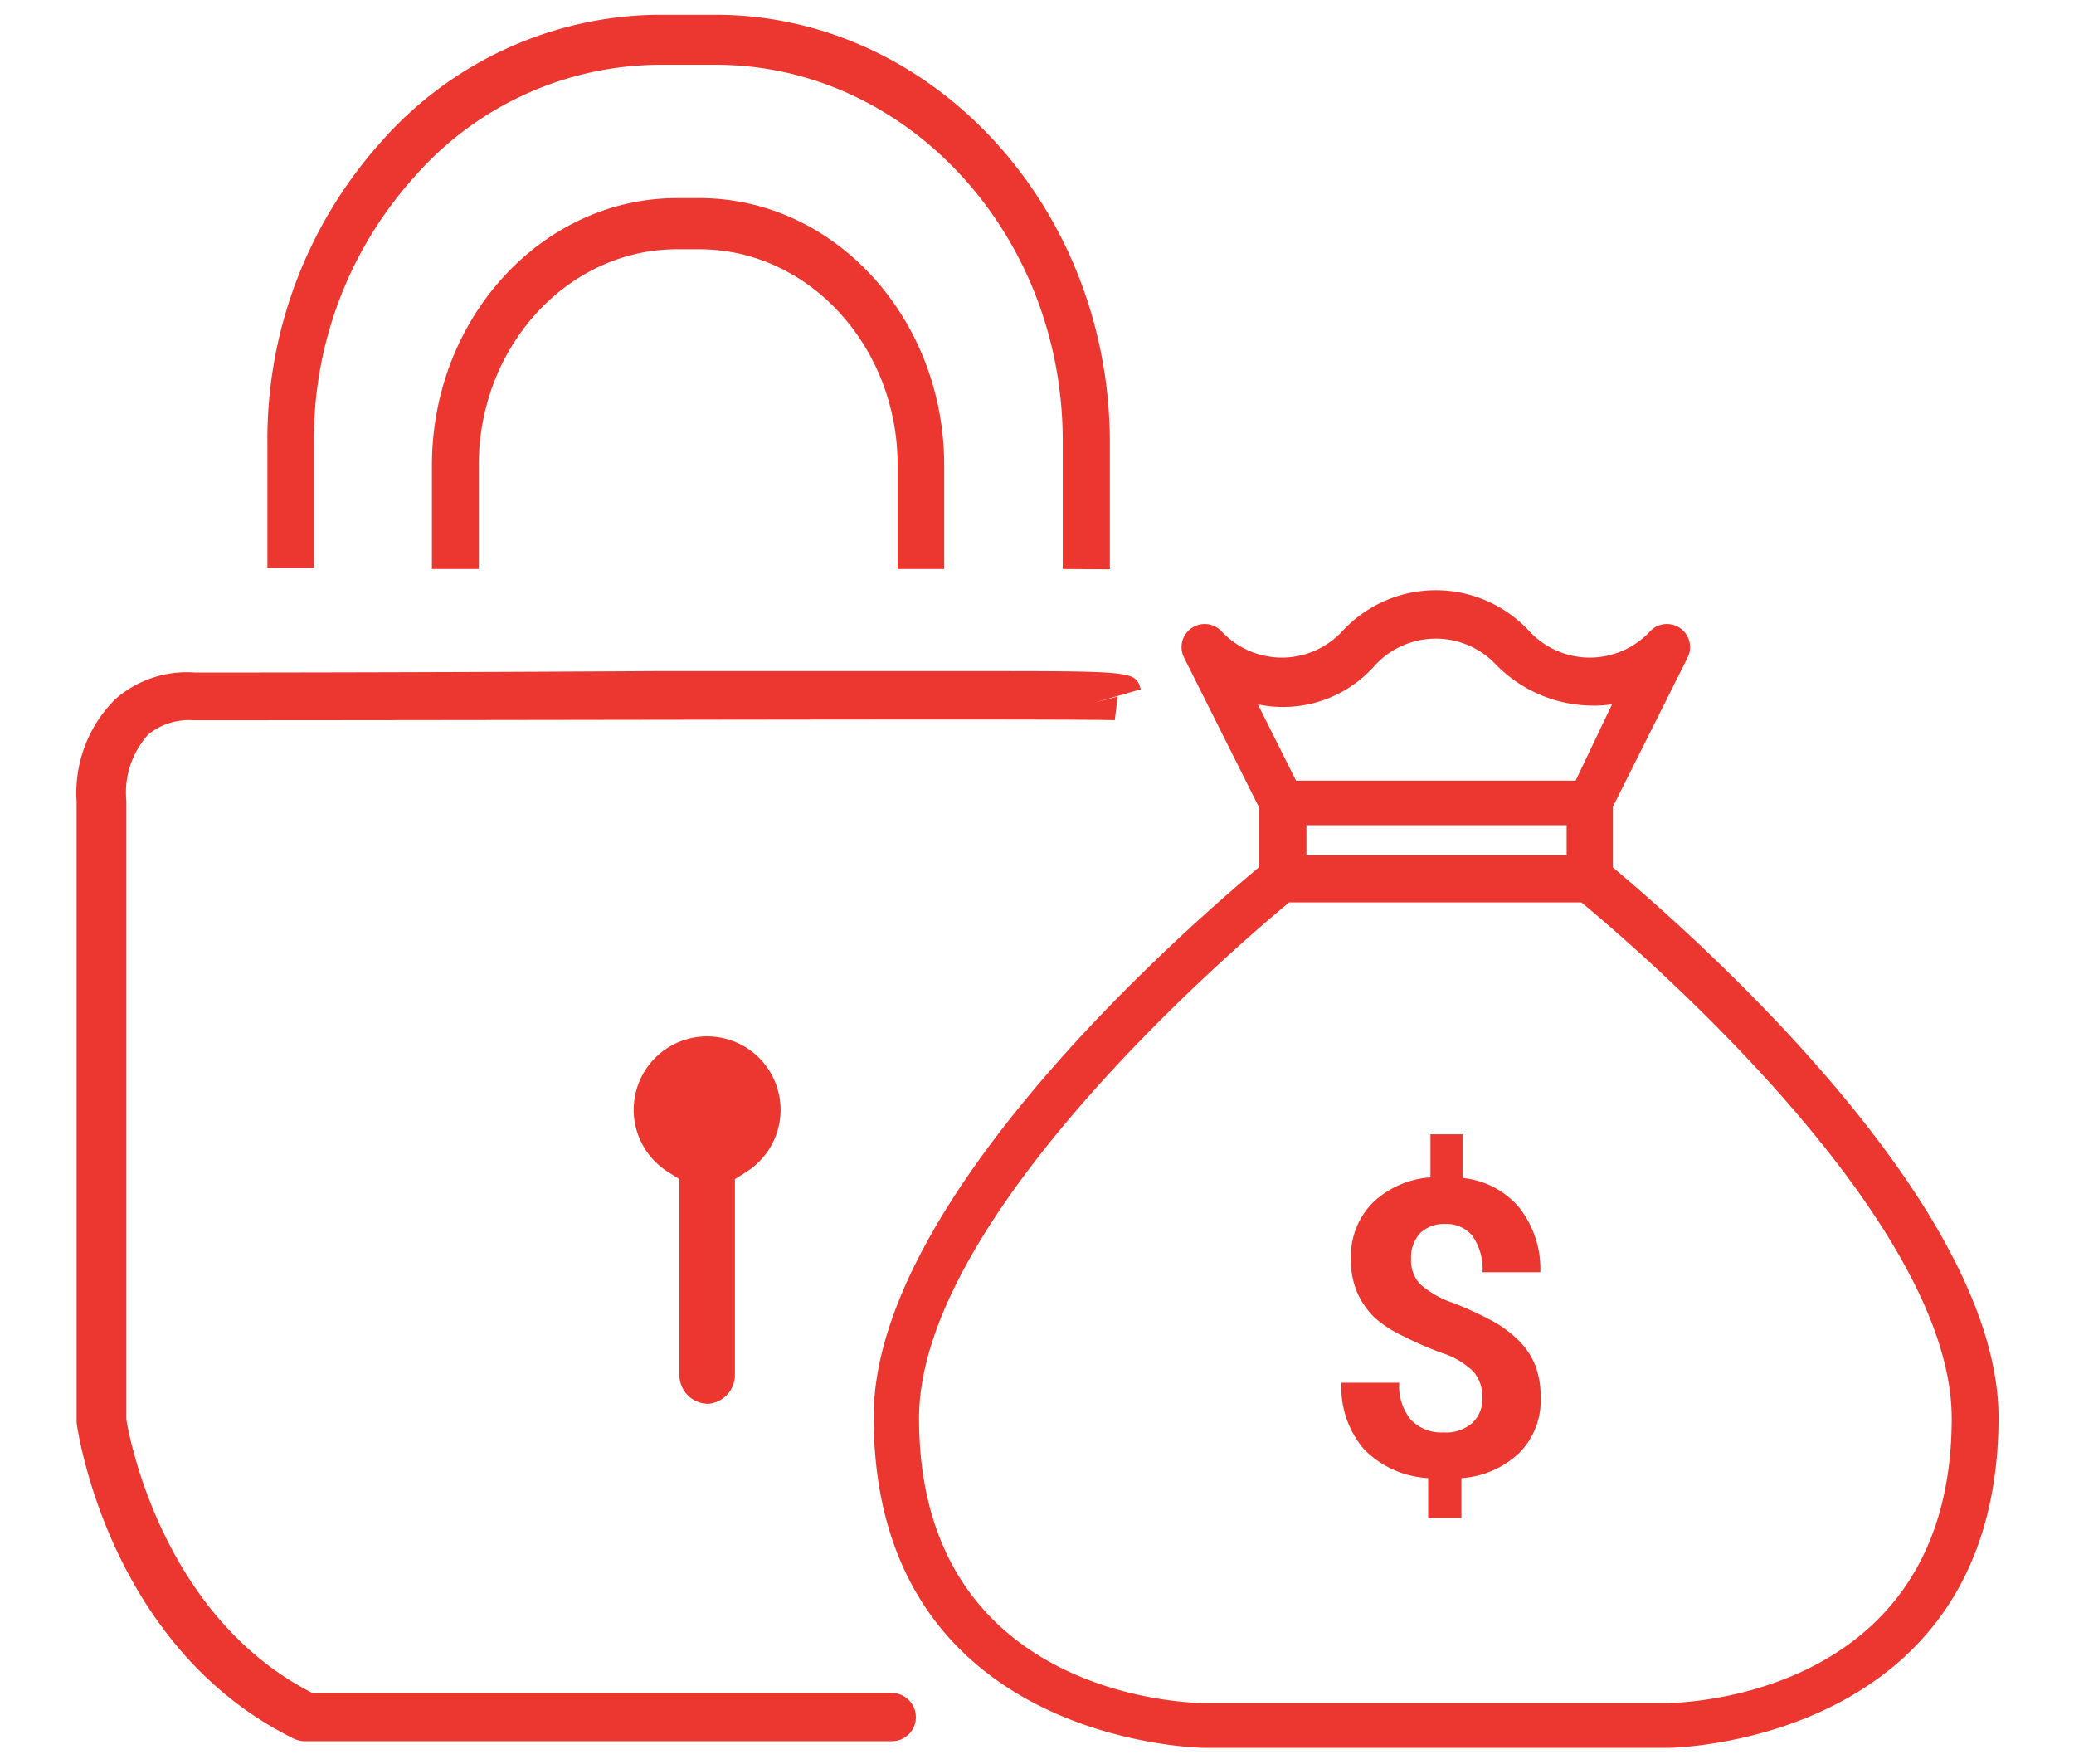
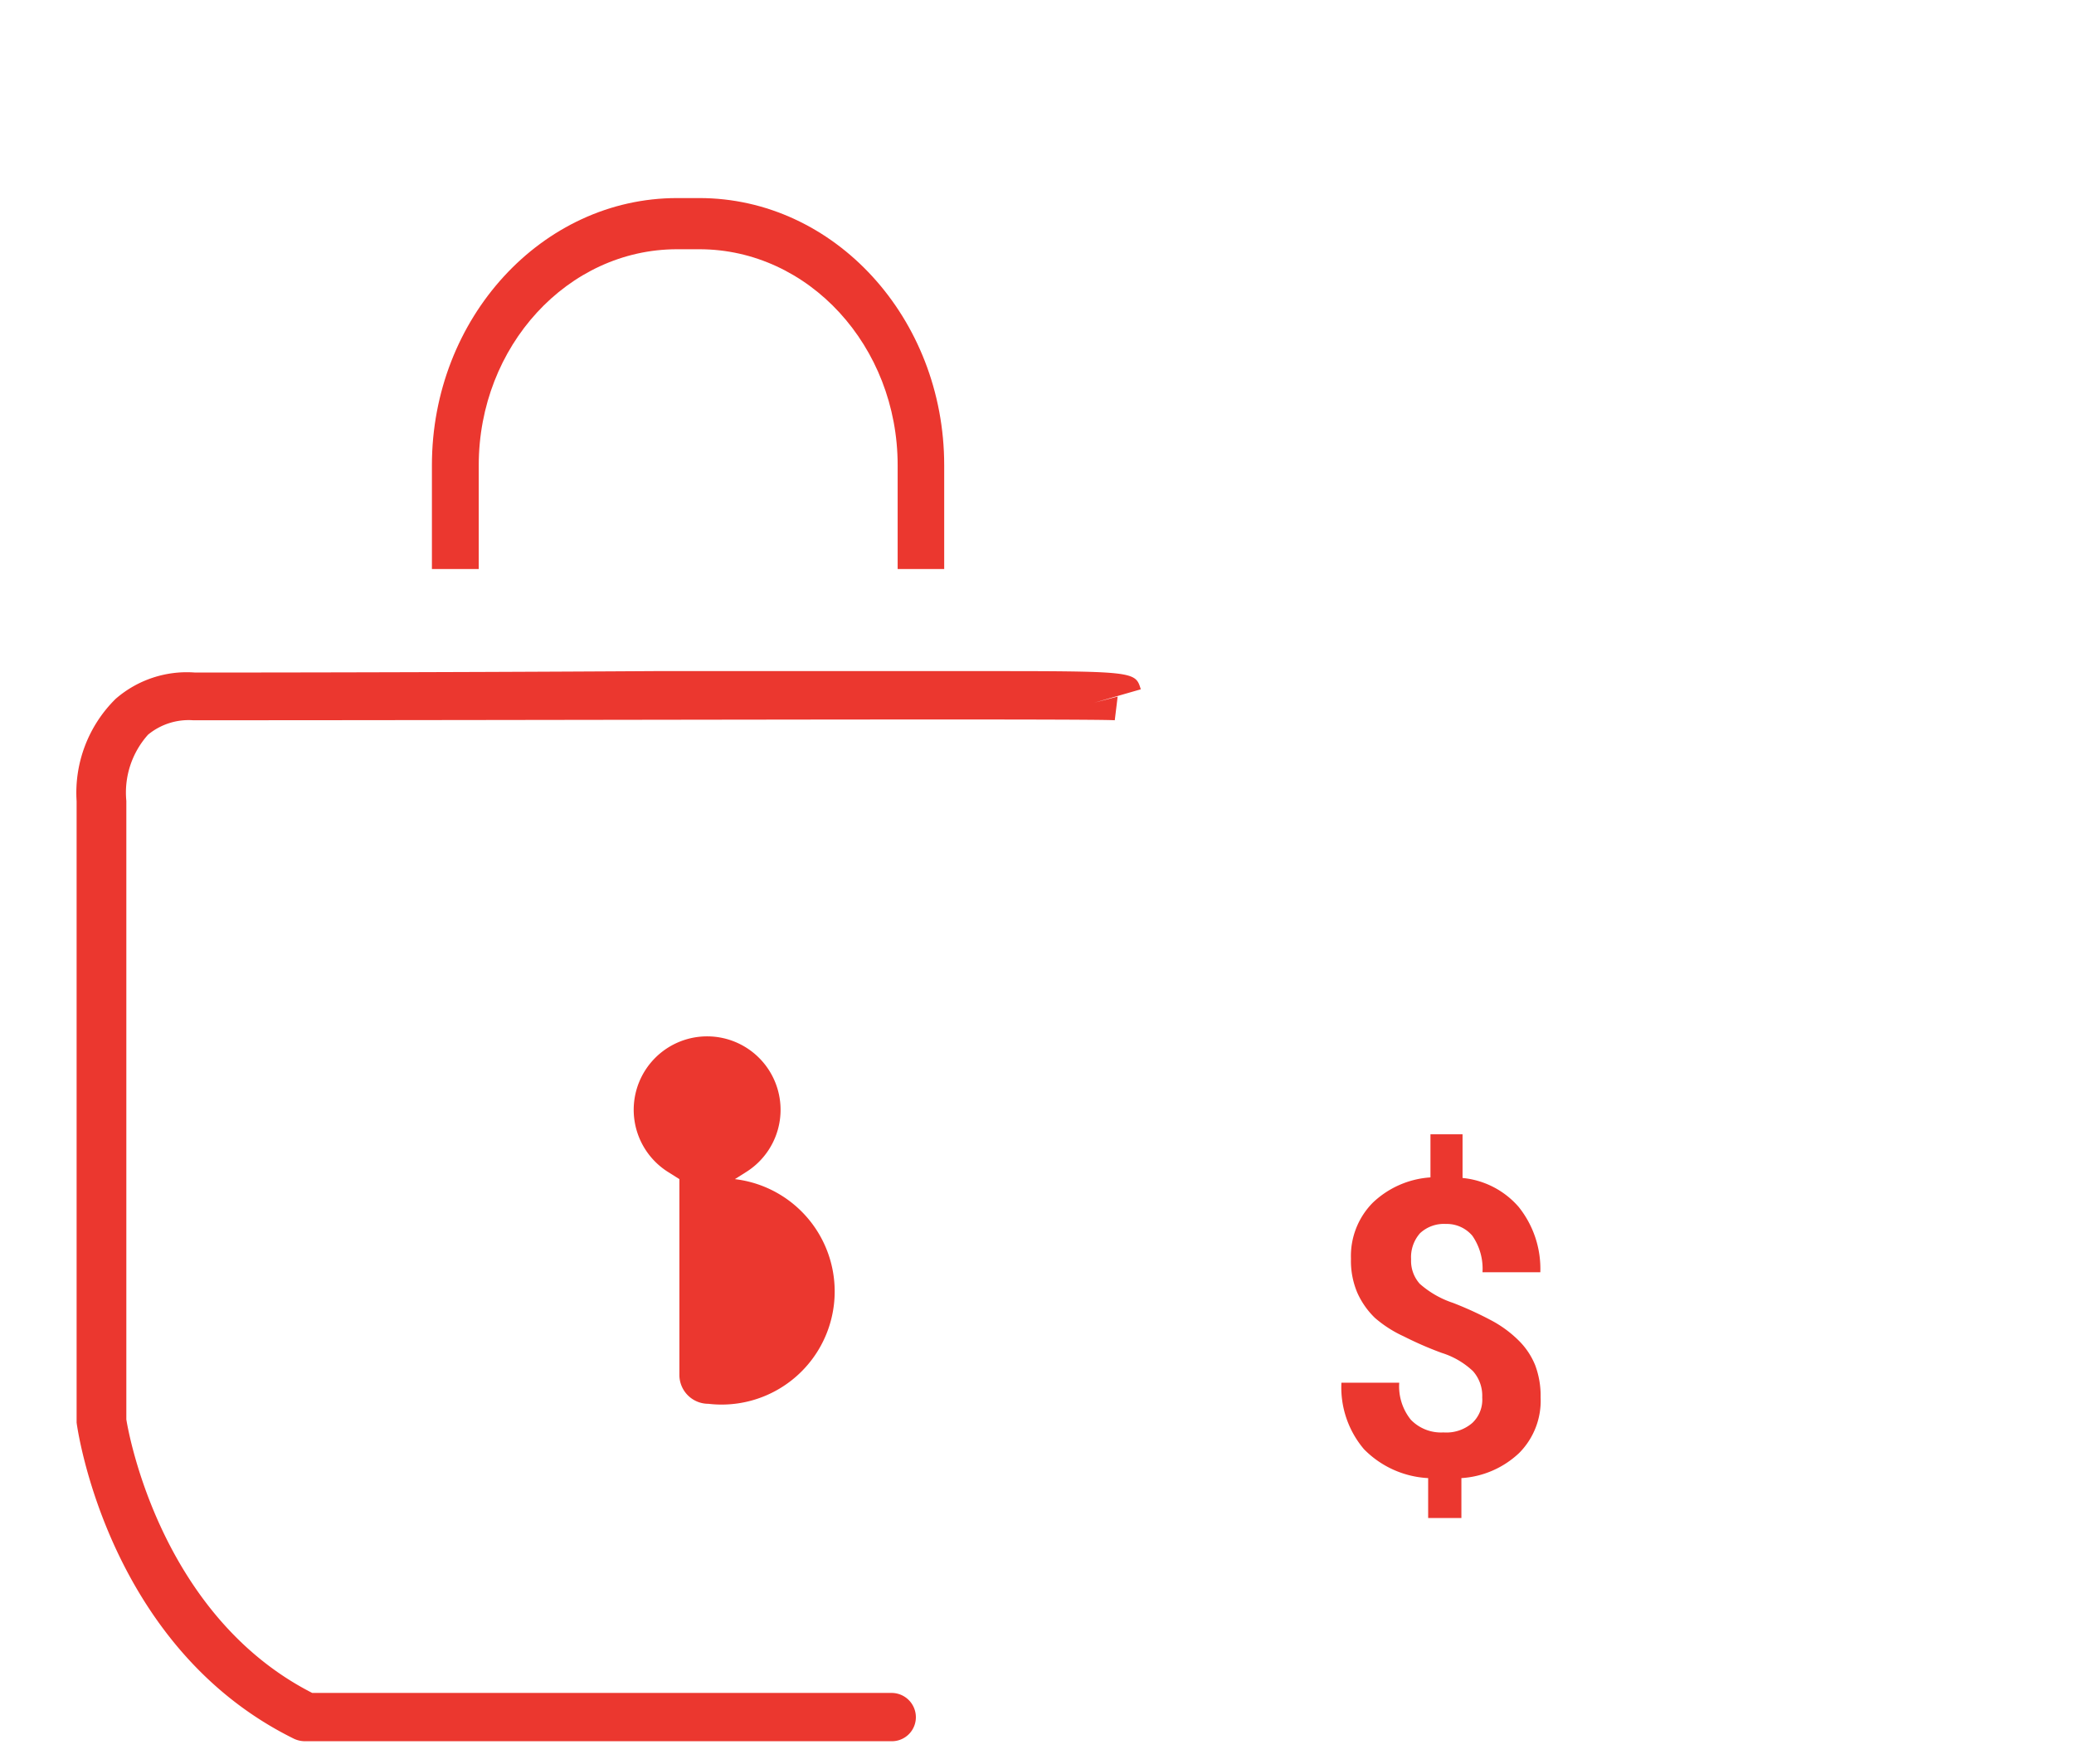
<svg xmlns="http://www.w3.org/2000/svg" xmlns:xlink="http://www.w3.org/1999/xlink" id="Layer_1" data-name="Layer 1" viewBox="0 0 71.74 61">
  <defs>
    <style>.cls-1{fill:url(#linear-gradient);}.cls-2{fill:url(#linear-gradient-2);}.cls-3{fill:url(#linear-gradient-3);}.cls-4{fill:url(#linear-gradient-4);}.cls-5{fill:url(#linear-gradient-5);}.cls-6{fill:url(#linear-gradient-6);}</style>
    <linearGradient id="linear-gradient" x1="97.76" y1="-52.68" x2="-57.61" y2="87.46" gradientUnits="userSpaceOnUse">
      <stop offset="0" stop-color="#EB372F" />
      <stop offset="1" stop-color="#EB372F" />
    </linearGradient>
    <linearGradient id="linear-gradient-2" x1="98.6" y1="-51.75" x2="-56.77" y2="88.39" xlink:href="#linear-gradient" />
    <linearGradient id="linear-gradient-3" x1="111.94" y1="-36.95" x2="-43.43" y2="103.19" xlink:href="#linear-gradient" />
    <linearGradient id="linear-gradient-4" x1="108.97" y1="-40.25" x2="-46.4" y2="99.89" xlink:href="#linear-gradient" />
    <linearGradient id="linear-gradient-5" x1="123.79" y1="-23.82" x2="-31.58" y2="116.32" xlink:href="#linear-gradient" />
    <linearGradient id="linear-gradient-6" x1="125.35" y1="-22.08" x2="-30.02" y2="118.06" xlink:href="#linear-gradient" />
  </defs>
  <title>Vector Smart Object5</title>
-   <path class="cls-1" d="M36.76,19.68l0-4.44c0-7.16-5.4-13-12-13l-2,0a11.34,11.34,0,0,0-8.43,3.88,13.52,13.52,0,0,0-3.47,9.23l0,4.29H9.25l0-4.28A15.4,15.4,0,0,1,13.17,4.92,12.93,12.93,0,0,1,22.74.51h2c7.48,0,13.61,6.61,13.65,14.73l0,4.45Z" />
  <path class="cls-2" d="M31.05,19.68V16.09c0-4.12-3.08-7.47-6.86-7.47h-.77c-3.78,0-6.86,3.35-6.86,7.47v3.59H14.94V16.09c0-5.09,3.81-9.24,8.48-9.24h.77c4.67,0,8.47,4.15,8.47,9.24v3.59Z" />
-   <path class="cls-3" d="M24.5,48.55a1,1,0,0,1-1-1V40.78l-.38-.24a2.54,2.54,0,1,1,2.68,0l-.38.24v6.81A1,1,0,0,1,24.5,48.55Z" />
+   <path class="cls-3" d="M24.5,48.55a1,1,0,0,1-1-1V40.78l-.38-.24a2.54,2.54,0,1,1,2.68,0l-.38.24A1,1,0,0,1,24.5,48.55Z" />
  <path class="cls-4" d="M30.85,60.22H10.54a.9.9,0,0,1-.36-.08C3.78,57,2.69,49.52,2.65,49.2V27.71A4.56,4.56,0,0,1,4,24.17a3.75,3.75,0,0,1,2.75-.91s8,0,15.9-.05c4,0,8,0,11,0,5.62,0,5.62,0,5.81.63l-1.6.46.8-.21-.1.82c-.84-.06-19.52,0-31.88,0a2.21,2.21,0,0,0-1.56.5,3,3,0,0,0-.75,2.29V49.09h0s1,6.69,6.43,9.46H30.85a.84.84,0,0,1,.83.84A.83.83,0,0,1,30.85,60.22Z" />
-   <path class="cls-5" d="M55.79,30v-2.1l2.58-5.15a.8.8,0,0,0-1.28-.93,2.85,2.85,0,0,1-4.2,0,4.4,4.4,0,0,0-6.45,0,2.85,2.85,0,0,1-4.2,0,.8.8,0,0,0-1.28.93l2.58,5.15V30c-2,1.68-13.32,11.32-13.32,19,0,11.32,11.34,11.45,11.46,11.45h16c.12,0,11.45-.13,11.45-11.45C69.1,41.35,57.82,31.71,55.79,30Zm-1.6-.42h-9V28.54h9ZM47.57,23a2.86,2.86,0,0,1,4.19,0,4.72,4.72,0,0,0,4,1.36L54.5,27H44.83l-1.32-2.64A4.23,4.23,0,0,0,47.57,23ZM57.65,58.9h-16c-.41,0-9.86-.14-9.86-9.85,0-7,11.11-16.44,12.8-17.84H54.7c1.7,1.4,12.81,10.86,12.81,17.84C67.51,58.76,58.05,58.9,57.65,58.9Z" />
  <path class="cls-6" d="M51.27,48.33a1.28,1.28,0,0,0-.32-.91,2.78,2.78,0,0,0-1.08-.63,12.14,12.14,0,0,1-1.31-.57,4.16,4.16,0,0,1-1-.64,2.79,2.79,0,0,1-.61-.87,2.83,2.83,0,0,1-.22-1.18,2.62,2.62,0,0,1,.75-1.93,3.19,3.19,0,0,1,2-.88V39.23h1.11v1.51a2.94,2.94,0,0,1,1.94,1A3.42,3.42,0,0,1,53.28,44h-2a2,2,0,0,0-.35-1.26,1.16,1.16,0,0,0-.92-.41,1.21,1.21,0,0,0-.89.32,1.25,1.25,0,0,0-.31.9,1.19,1.19,0,0,0,.3.85,3.3,3.3,0,0,0,1.15.66,12.29,12.29,0,0,1,1.37.63,4,4,0,0,1,.9.67,2.54,2.54,0,0,1,.57.85,3,3,0,0,1,.19,1.12,2.56,2.56,0,0,1-.74,1.92,3.2,3.2,0,0,1-2,.87V52.5H49.4V51.12a3.35,3.35,0,0,1-2.22-1,3.3,3.3,0,0,1-.78-2.3h2a1.84,1.84,0,0,0,.4,1.28,1.45,1.45,0,0,0,1.13.44,1.37,1.37,0,0,0,1-.33A1.1,1.1,0,0,0,51.27,48.33Z" />
</svg>